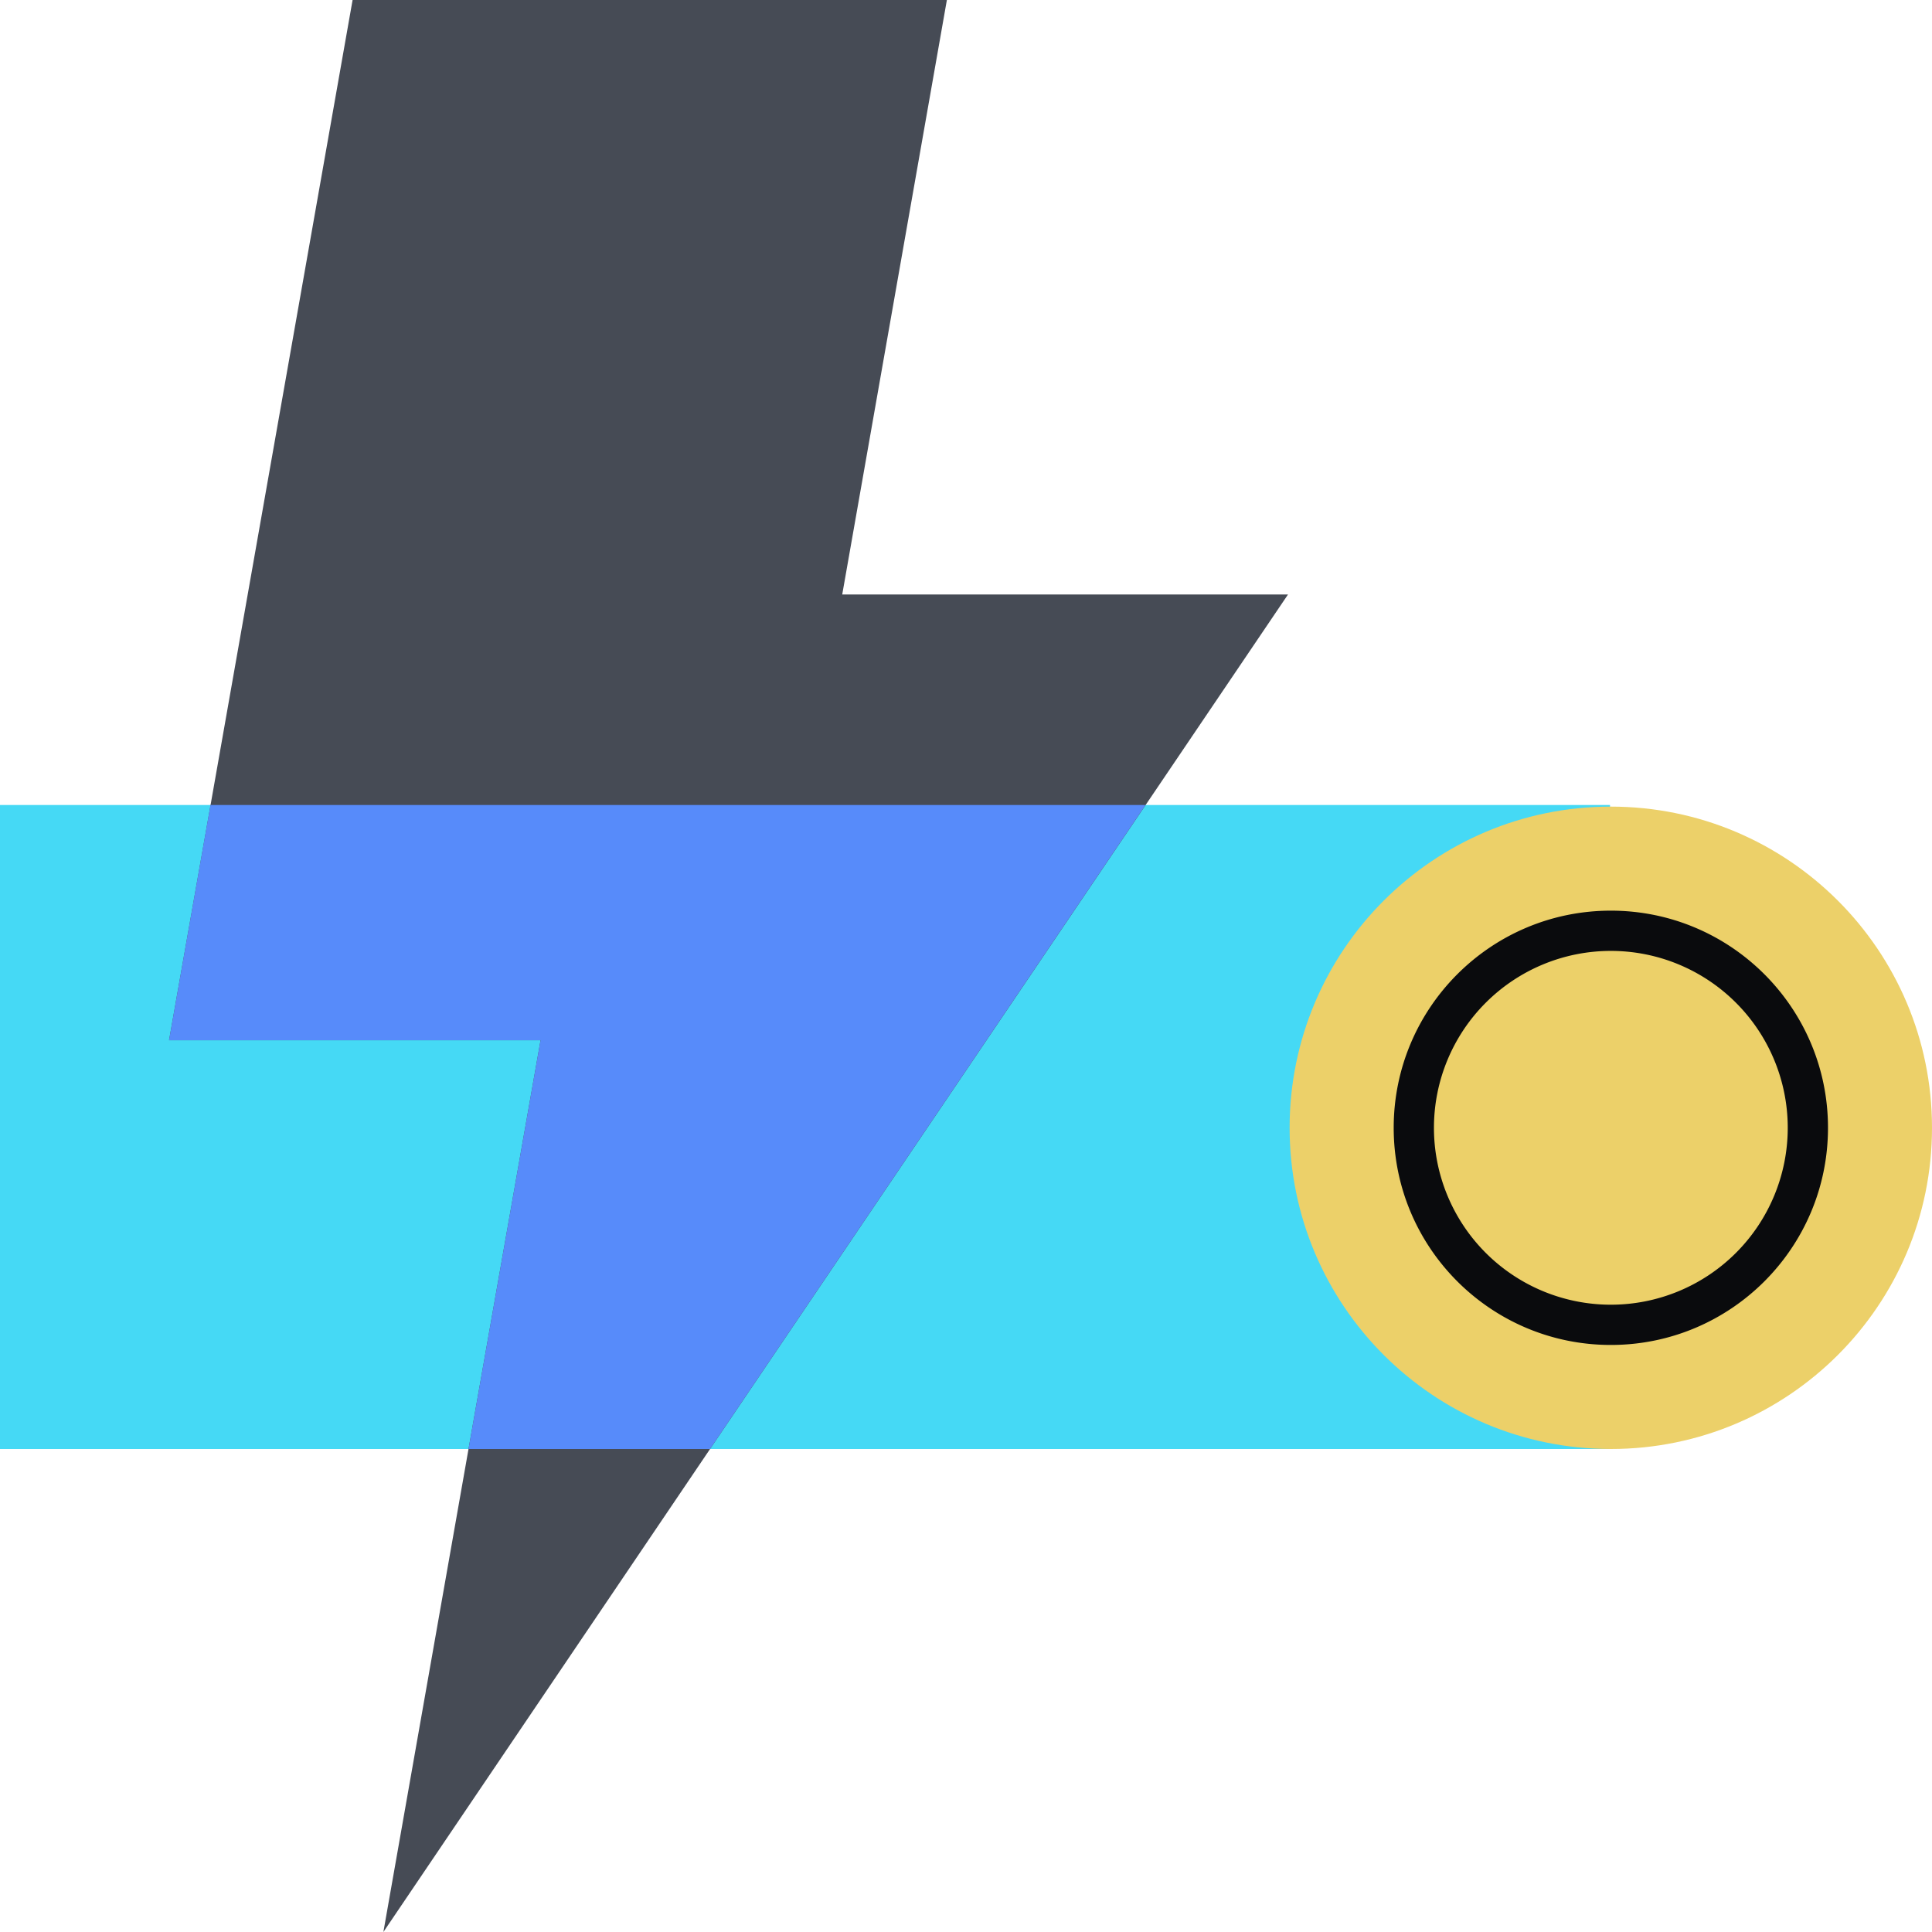
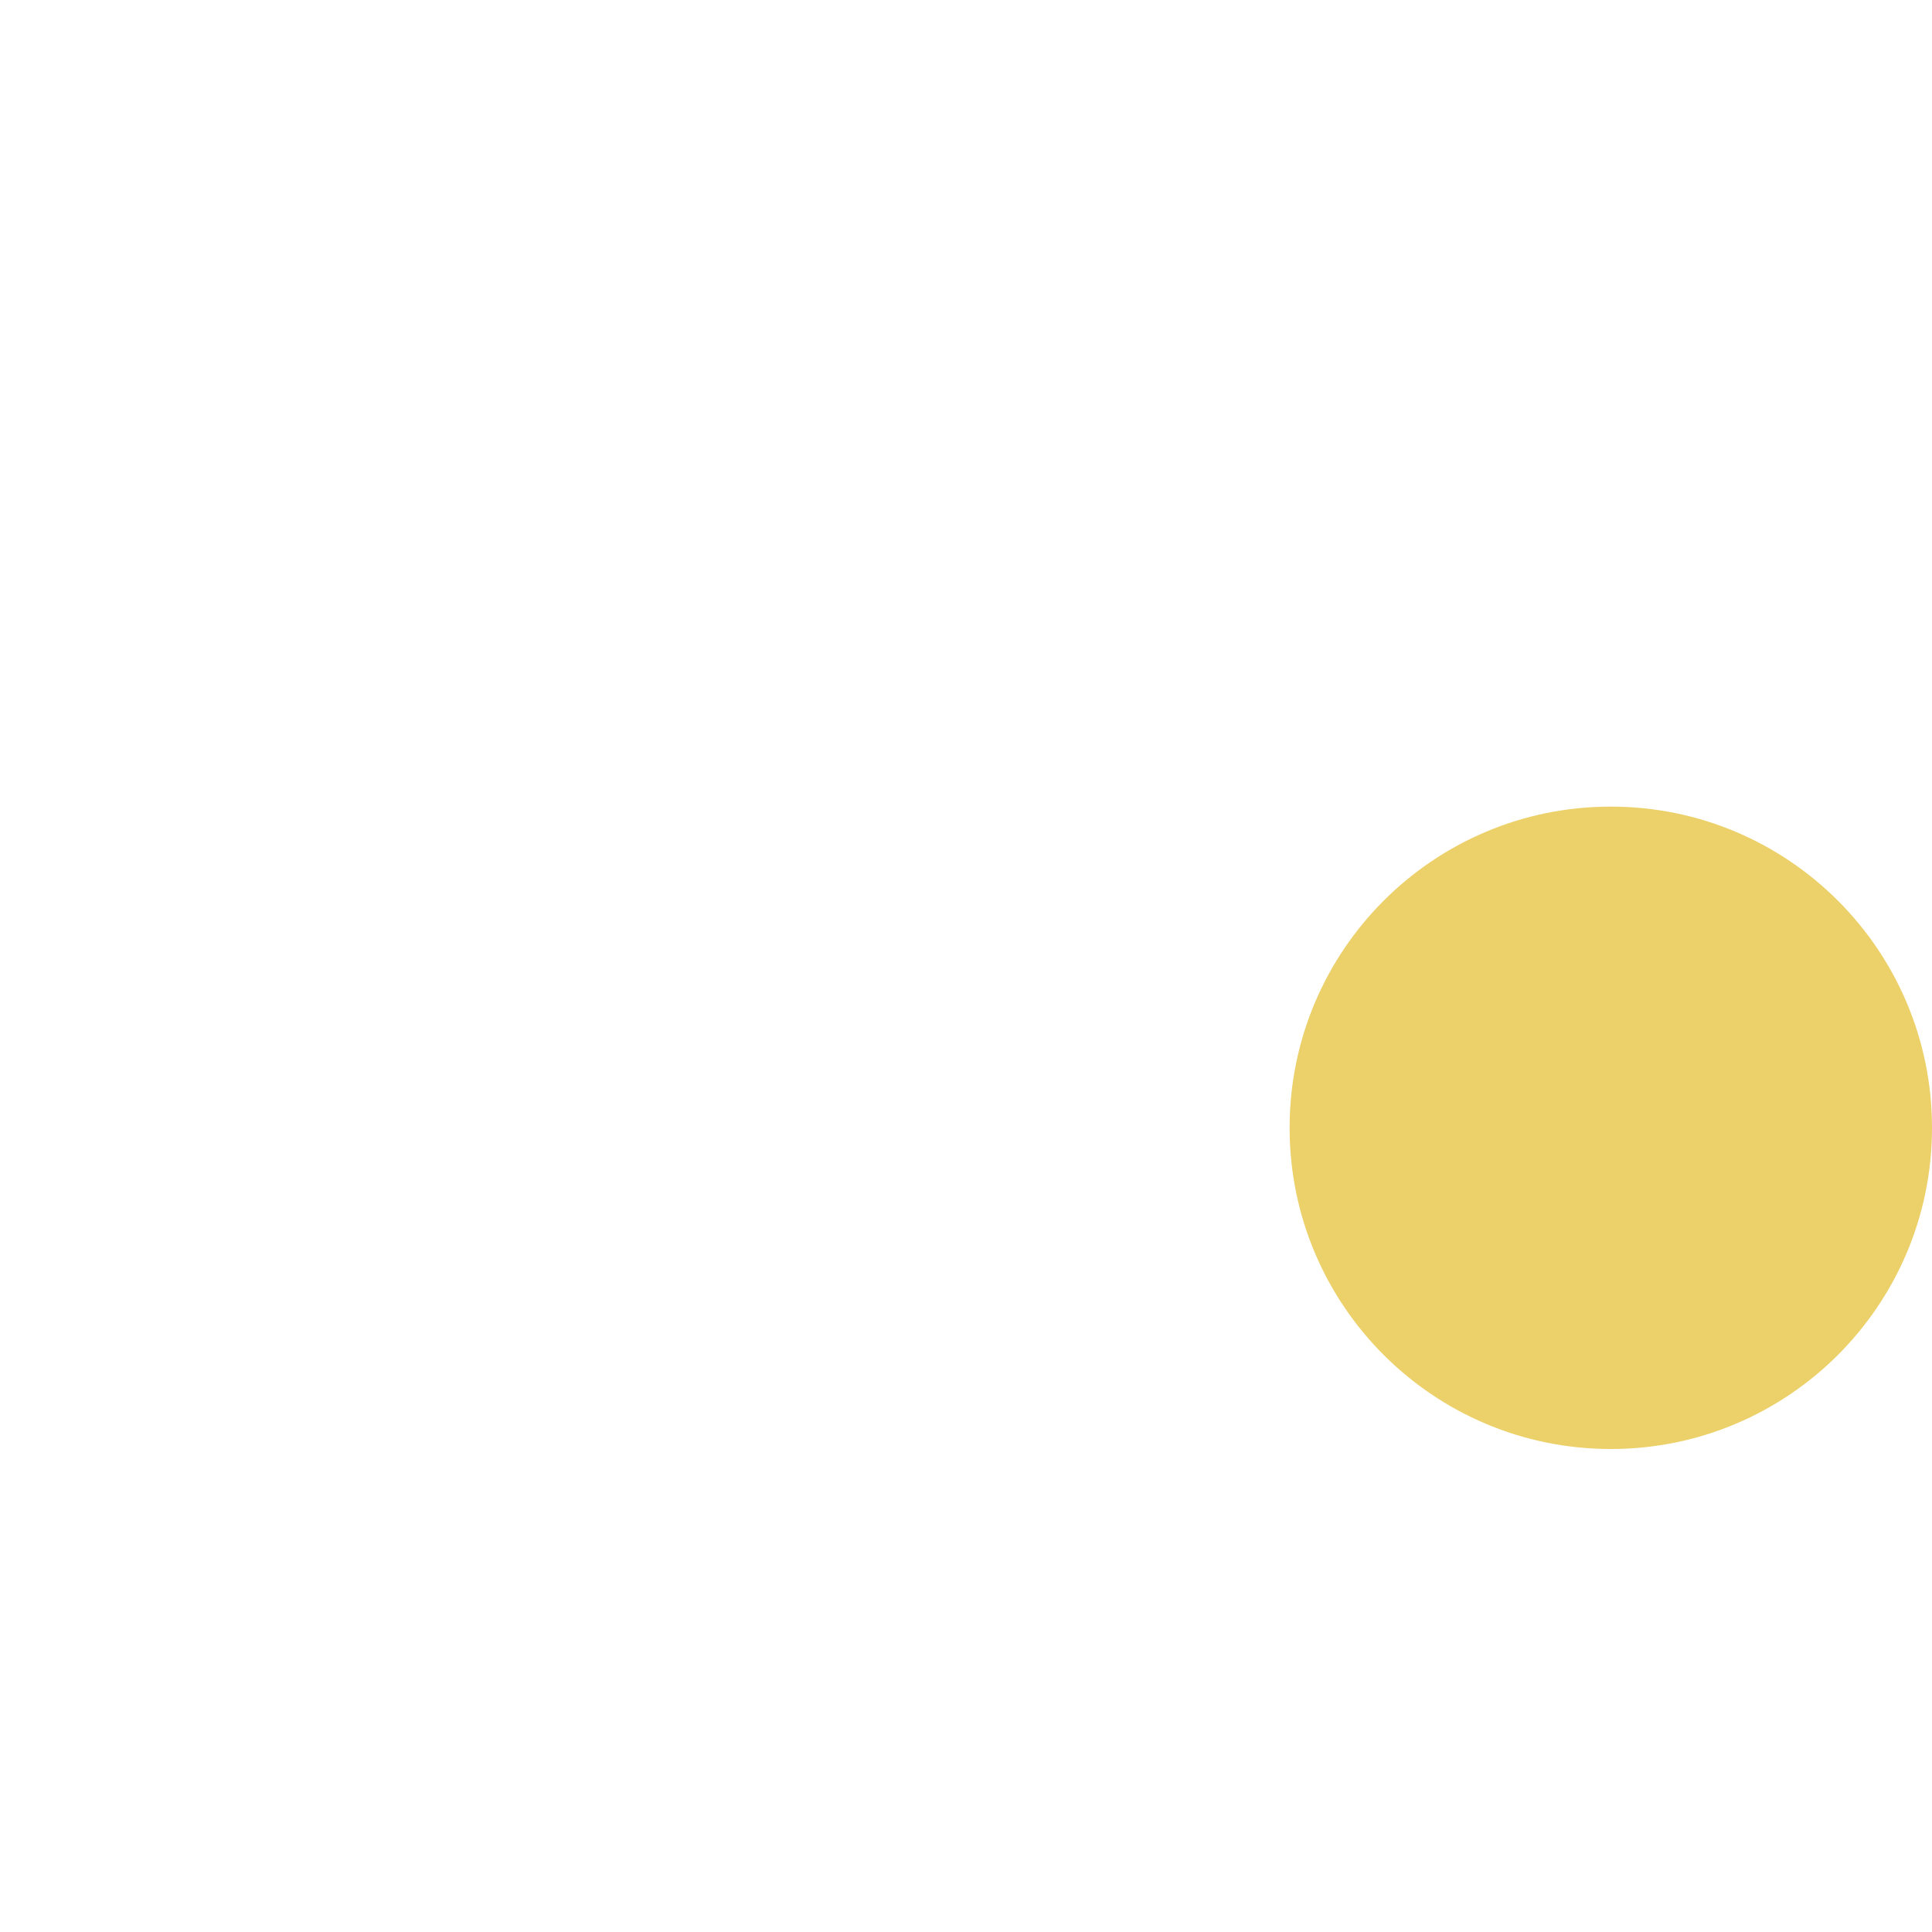
<svg xmlns="http://www.w3.org/2000/svg" fill="none" viewBox="0 0 96 96">
-   <path fill="#45D9F5" d="M80 40H0v32h80z" />
  <path fill="#ECD069" d="M80.04 72C88.854 72 96 64.855 96 56.04c0-8.814-7.145-15.96-15.96-15.96-8.814 0-15.96 7.146-15.96 15.96S71.226 72 80.04 72" />
-   <path fill="#464B55" d="M64 29.54H41.85L47.05 0H17.52L8.4 51.69h18.46L19.05 96z" />
-   <path fill="#578BFA" d="m35.28 72 21.64-32H10.46L8.4 51.69h18.46L23.28 72z" />
-   <path fill="#0A0B0D" fill-rule="evenodd" d="M80.042 47.25a8.79 8.79 0 1 0 0 17.58 8.79 8.79 0 0 0 0-17.58m-10.79 8.79c0-5.96 4.83-10.79 10.79-10.79s10.79 4.83 10.79 10.79-4.83 10.79-10.79 10.79-10.79-4.83-10.79-10.79" clip-rule="evenodd" />
</svg>